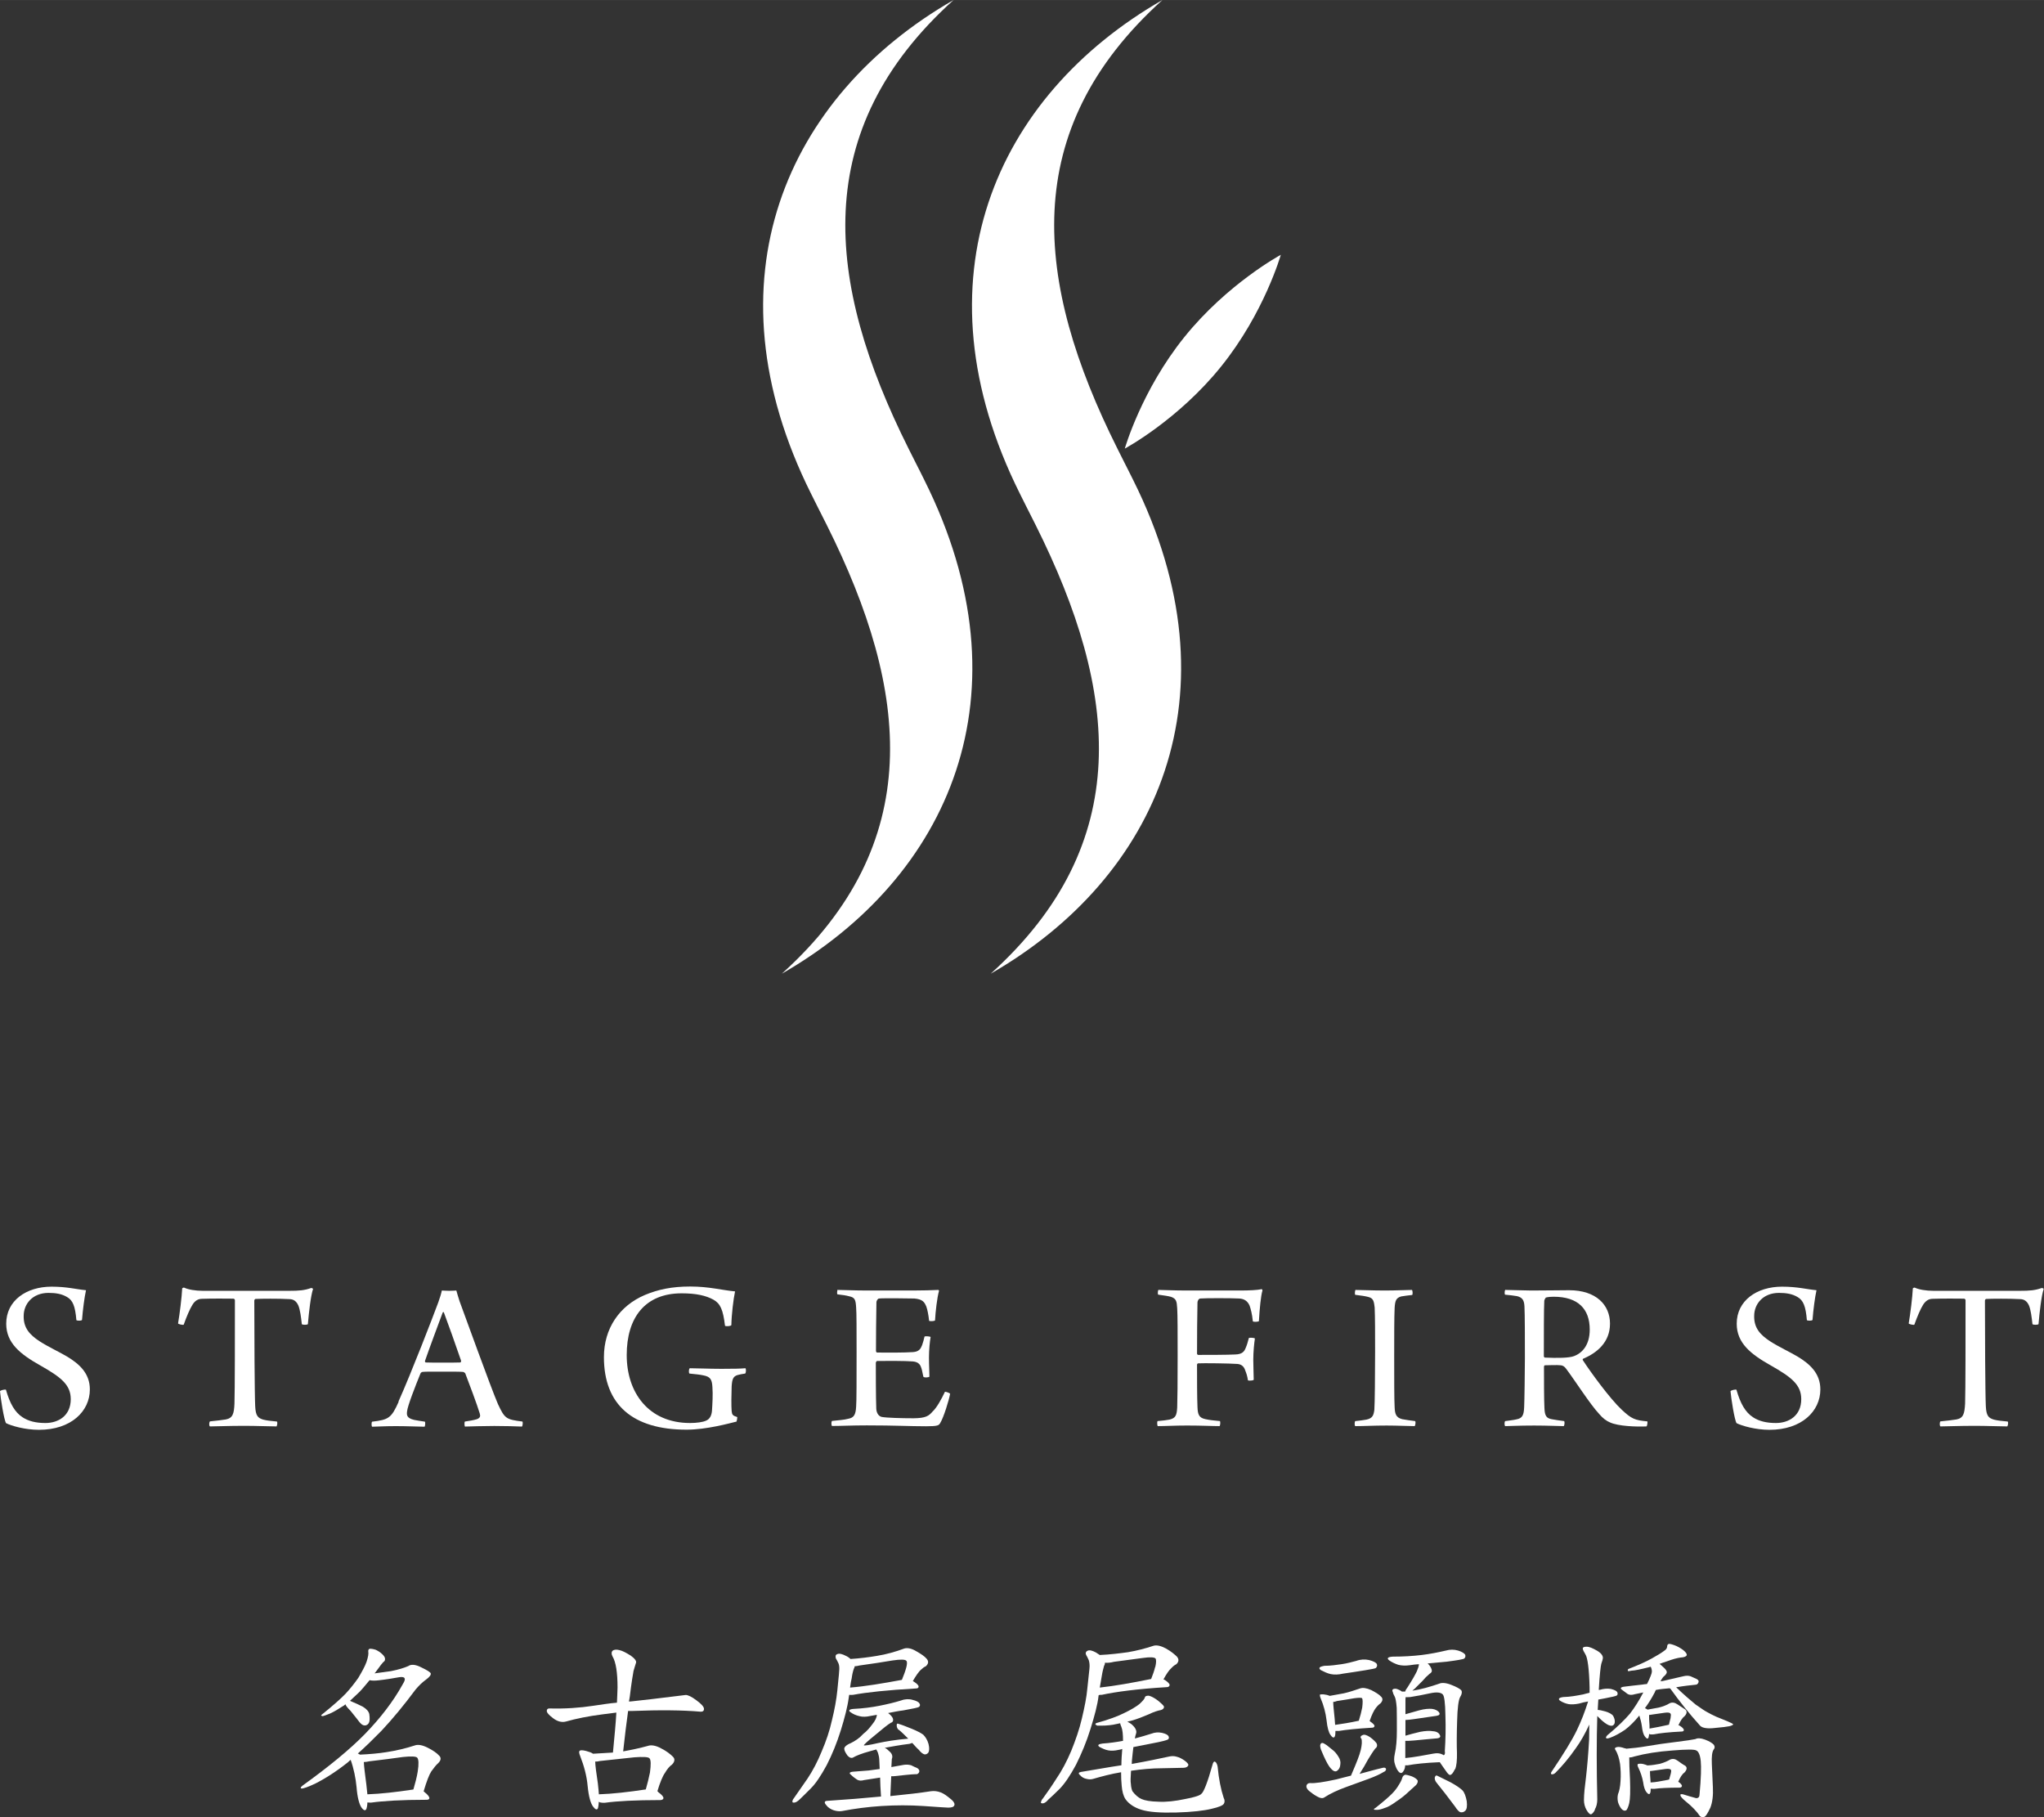
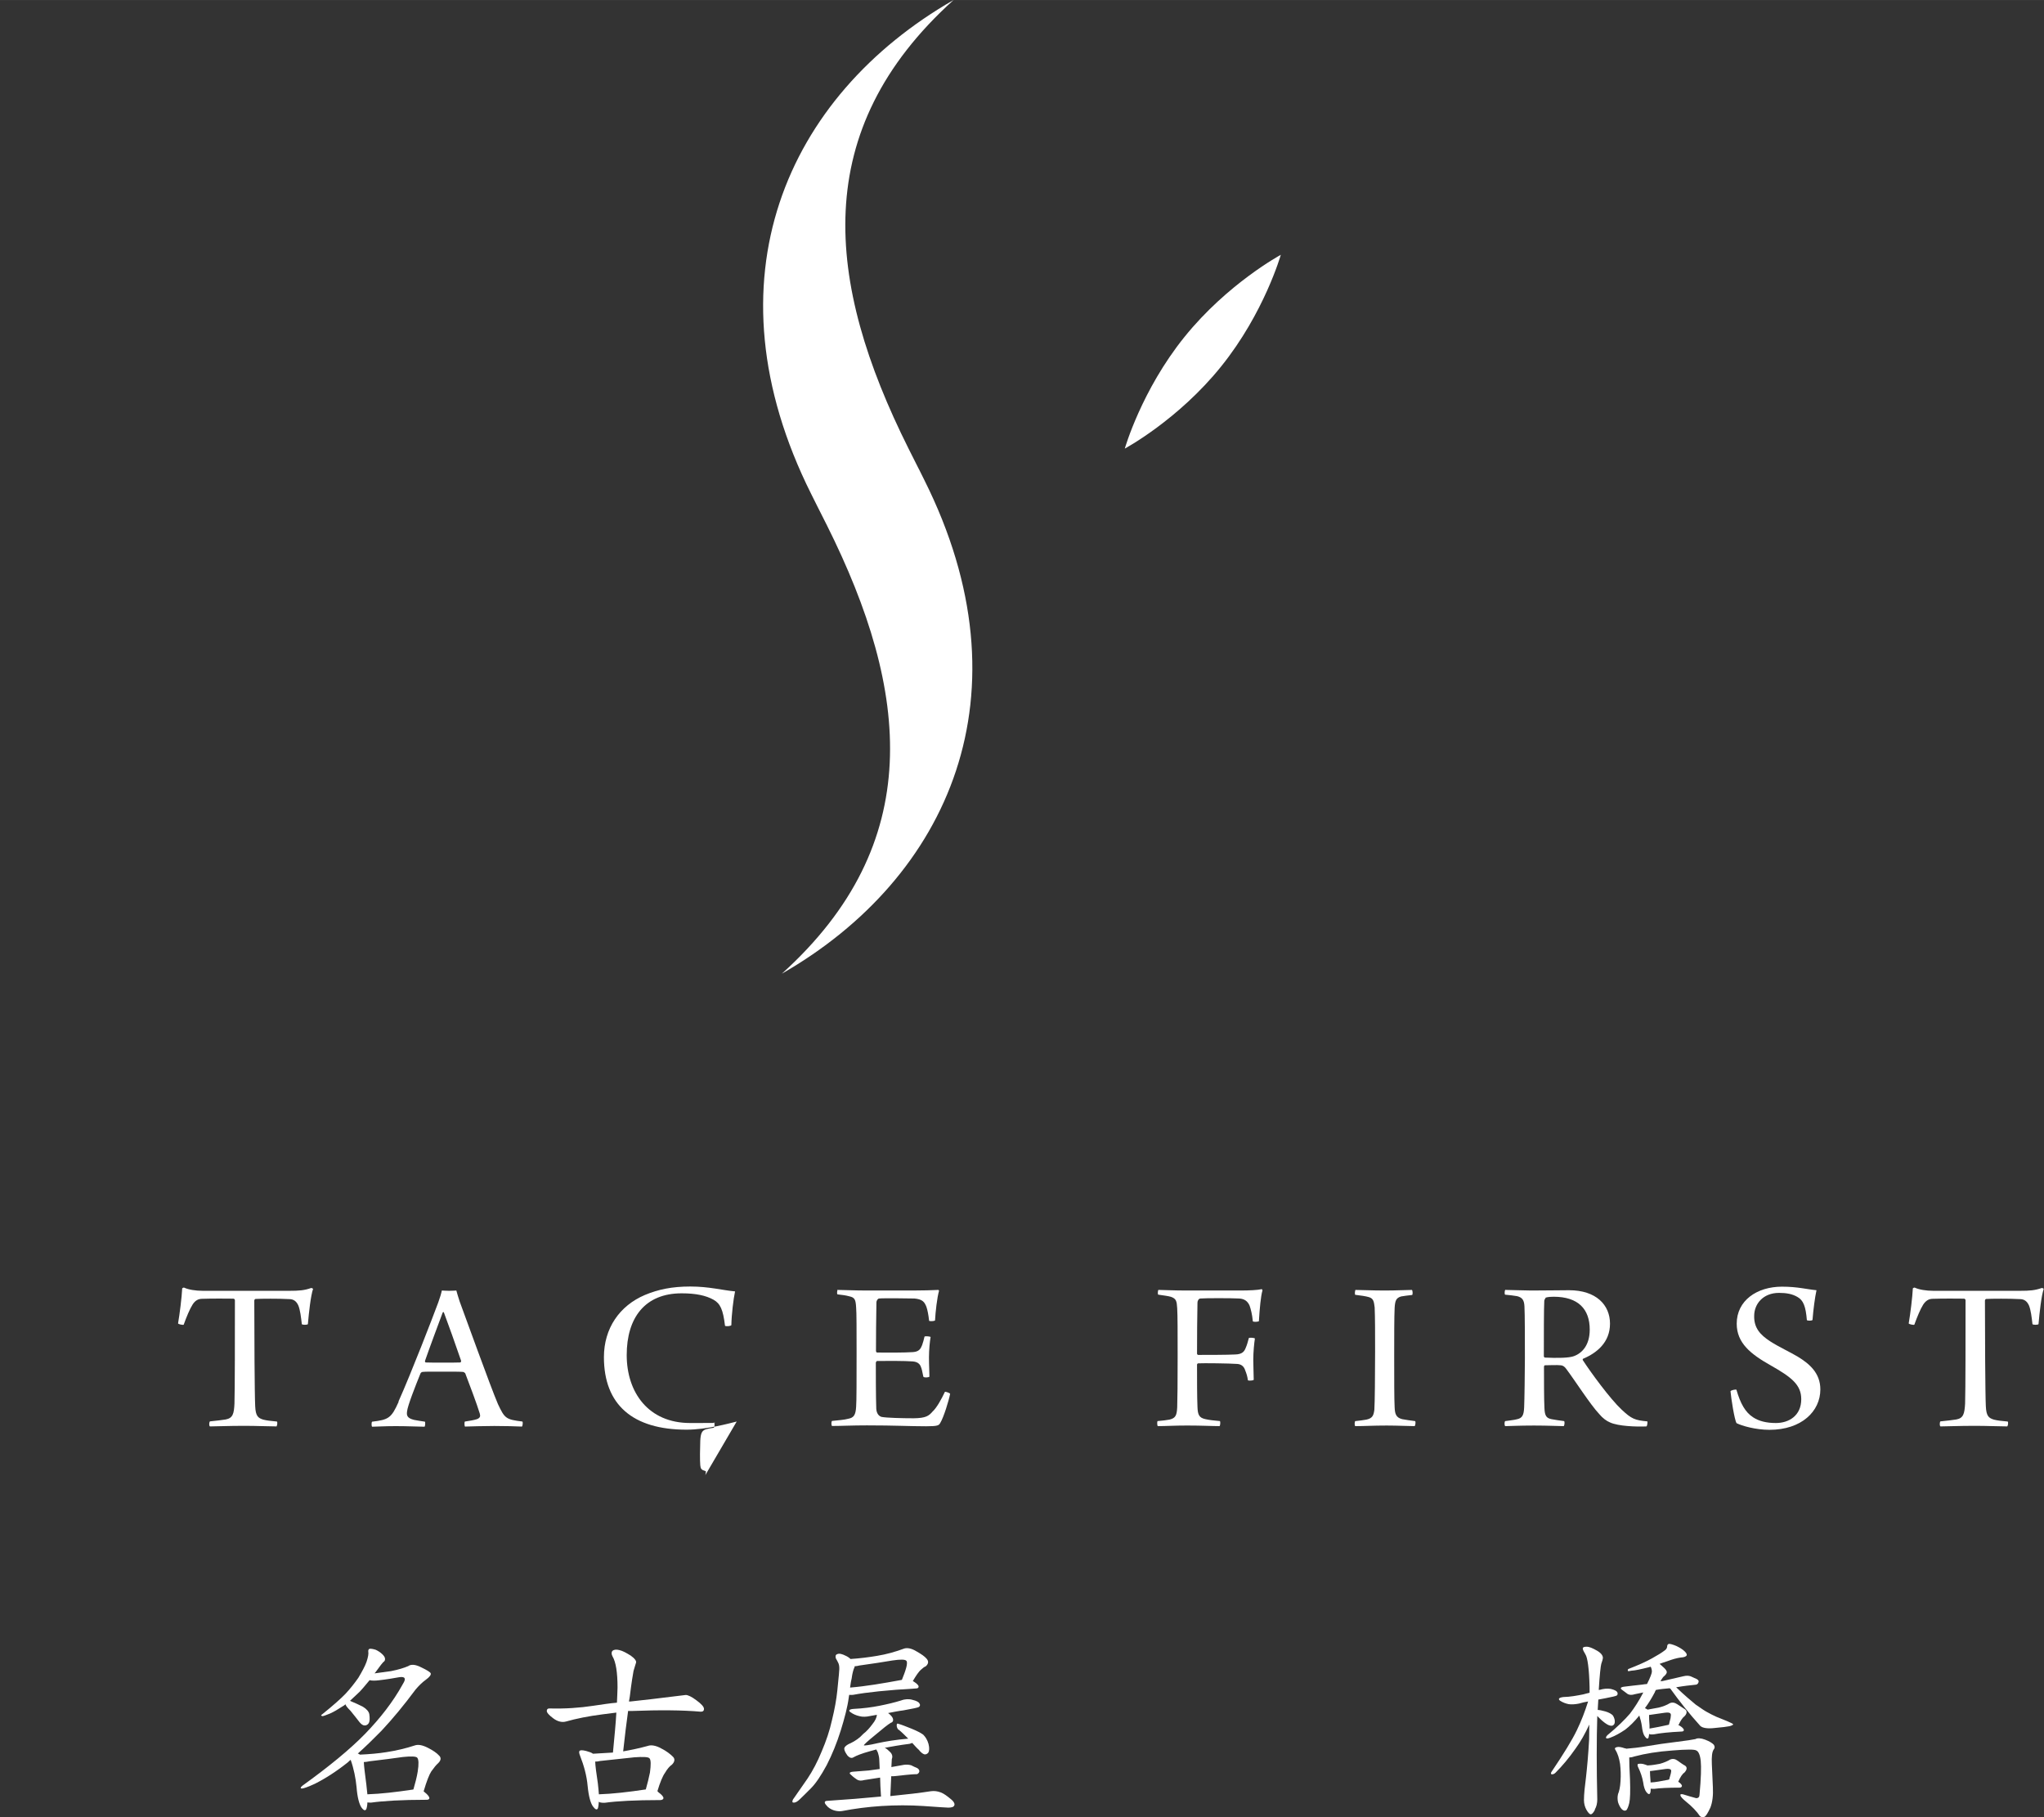
<svg xmlns="http://www.w3.org/2000/svg" id="_レイヤー_1" data-name="レイヤー_1" width="48.71mm" height="43.3mm" viewBox="0 0 138.09 122.75">
  <rect x="0" y="0" width="138.09" height="122.75" fill="#333333" stroke="none" />
  <defs>
    <style>
      .cls-1 {
        fill: #fff;
      }
    </style>
  </defs>
  <g>
    <path class="cls-1" d="M27.21,113.76c.12-.19.17-.32.12-.4-.03-.08-.17-.1-.36-.07-.39.07-.85.15-1.39.21-.25.03-.47.03-.61-.01-.22.26-.45.55-.67.78l-.65.61s.03.03.05.03c.28.11.56.25.81.37.25.15.41.33.44.51.04.26.03.48-.03.59-.06.11-.17.17-.28.17-.12,0-.23-.08-.34-.21-.21-.28-.43-.54-.62-.78-.19-.19-.32-.34-.34-.44-.06.04-.11.1-.15.11-.34.22-.65.41-.91.52-.25.1-.43.17-.5.17-.1-.03-.11-.07-.03-.11.76-.61,1.31-1.1,1.61-1.42s.59-.69.85-1.06c.23-.39.44-.76.55-1.07.11-.33.15-.56.12-.7-.01-.11.03-.18.1-.19.08-.01.23.01.41.07.15.07.32.18.43.29.11.1.19.22.19.3.01.08-.01.17-.08.21-.06.04-.26.29-.58.74-.01,0-.04.03-.04.05l1.1-.15c.51-.1.89-.22,1.17-.34.19-.14.5-.11.87.08.4.19.62.33.65.41.03.1-.08.25-.33.43-.25.18-.48.41-.7.67-.78,1.05-1.54,1.97-2.3,2.78-.54.55-1.07,1.07-1.6,1.54.04,0,.1.04.15.07.65-.03,1.25-.08,1.8-.17.65-.1,1.29-.25,1.9-.45.22-.08.51-.03.87.15.34.17.62.36.76.52.17.15.15.33-.04.52-.14.12-.3.32-.47.56-.14.21-.32.67-.52,1.35.01.01.04.04.07.06.22.17.32.32.32.4-.01.08-.08.11-.19.11-1.69,0-2.95.08-3.74.19-.1,0-.19,0-.26-.01,0,.19-.04.36-.07.44-.06.14-.18.11-.33-.1-.15-.22-.28-.69-.33-1.36-.06-.63-.19-1.27-.4-1.86-.06.06-.14.11-.19.17-.78.62-1.53,1.1-2.23,1.45-.45.21-.77.32-.87.32-.12,0-.11-.08.03-.19,1.79-1.29,3.22-2.46,4.24-3.51,1.02-1.05,1.89-2.17,2.53-3.33ZM24.58,119.03c.01.29.08.8.17,1.51.03.25.05.47.07.66.91-.03,1.94-.15,3.07-.32,0,0,.03-.01.04-.01.12-.41.23-.83.29-1.2.08-.51.07-.84-.04-.95-.08-.08-.4-.1-.96-.04-.56.08-1.32.18-2.26.29-.14.03-.26.05-.37.05Z" />
    <path class="cls-1" d="M42.43,115.6c-.1.74-.22,1.65-.33,2.7.56-.1,1.13-.22,1.67-.37.22-.08.54-.03.9.17.36.18.62.39.78.55.17.15.14.36-.06.55-.15.1-.32.3-.47.56-.14.19-.33.63-.51,1.24.03,0,.06.03.07.06.25.18.36.33.34.41-.01.07-.1.12-.21.12-1.69,0-2.95.07-3.73.18-.14.01-.28,0-.39-.04l-.04-.03c0,.19-.03.34-.05.43-.06.15-.18.11-.34-.11s-.29-.67-.36-1.38c-.06-.69-.25-1.38-.51-2.04-.07-.17-.08-.28-.04-.33.06-.06.19-.06.44,0,.22.06.39.12.47.19l1.35-.08c.1-1.05.19-1.97.23-2.7-.26.03-.59.08-.94.12-.95.12-1.78.29-2.45.48-.27.08-.58.01-.87-.21-.3-.22-.44-.39-.44-.5s.06-.17.17-.17c1.05.03,2.06-.04,2.97-.18.56-.08,1.1-.17,1.6-.21.01-.39.04-.73.04-1.02,0-1.02-.11-1.72-.34-2.11-.08-.15-.08-.29,0-.37.08-.08.25-.11.47-.05.22.05.47.19.76.37.27.19.4.37.36.48-.04.14-.11.34-.17.56-.04.21-.14.8-.25,1.72-.01.1-.04.22-.06.34h.1c.62-.06,1.89-.21,3.74-.44.14,0,.39.11.72.36.34.25.51.44.51.58s-.08.19-.22.19c-1.24-.11-2.79-.12-4.62-.05h-.29ZM40.21,118.99c.01.29.08.81.18,1.47.03.29.06.54.07.74.92-.03,1.98-.15,3.17-.33.11-.4.21-.78.28-1.14.07-.52.07-.85-.03-.96-.08-.1-.44-.11-1.02-.07-.58.06-1.35.15-2.33.25-.1.03-.22.04-.32.04Z" />
    <path class="cls-1" d="M57.37,114.5s-.03.11-.03.17c-.08.62-.28,1.38-.54,2.22-.26.83-.58,1.62-.95,2.34-.39.72-.74,1.24-1.07,1.57-.32.32-.58.58-.74.73-.14.14-.28.23-.39.23-.1.01-.14-.03-.11-.11.01-.08.06-.15.11-.21l.91-1.31c.34-.51.67-1.13.95-1.82.3-.7.54-1.4.7-2.13.18-.73.3-1.4.36-2,.05-.59.11-1.02.12-1.27.03-.23.01-.43-.04-.55-.06-.12-.12-.25-.18-.34-.04-.14-.03-.25.1-.29.12-.06.33-.01.56.11.12.05.25.14.33.22.63-.04,1.24-.12,1.78-.21.63-.1,1.27-.28,1.86-.5.22-.06.5,0,.81.19.32.18.56.34.7.51.14.17.12.33-.06.5-.11.04-.23.14-.36.26-.11.1-.3.36-.52.74.01,0,.04.03.07.04.22.14.33.26.32.34,0,.08-.07.12-.18.12-1.93.11-3.34.26-4.24.43-.1.01-.19.01-.27,0ZM60.7,116.84c-.08-.08-.12-.19-.12-.3s.04-.14.12-.1c.22.06.51.18.89.33.37.15.63.29.78.4.14.14.28.34.36.63.07.28.05.47-.01.58-.08.1-.18.14-.27.12-.11-.03-.25-.14-.37-.3-.17-.15-.32-.33-.45-.47-.04.01-.12.04-.18.06-.66.08-1.23.19-1.68.27.11.04.23.15.34.26.17.15.21.33.14.5l-.03.54.84-.15c.18-.03.36-.01.5.03.12.06.28.14.41.19.12.07.17.18.12.29-.06.1-.14.14-.23.12-.33.01-.84.07-1.5.14h-.15c-.01.34-.04.8-.06,1.34,1.12-.11,2.04-.22,2.75-.33.22-.03.44,0,.65.08.22.08.44.25.67.44.23.18.3.34.25.44-.04.11-.19.15-.41.15-.18,0-.76-.05-1.68-.11-.91-.06-1.87-.06-2.82,0-.94.06-1.84.18-2.67.34-.17.03-.37.01-.56-.05-.19-.06-.39-.18-.52-.36-.15-.17-.11-.28.1-.28,1.25-.08,2.46-.18,3.61-.29-.03-.5-.06-.94-.06-1.28l-1.09.17c-.19.06-.36.04-.48-.04-.12-.08-.27-.19-.4-.32-.15-.11-.1-.19.17-.21l1.03-.08c.22-.03.48-.07.74-.1-.01-.36-.03-.59-.03-.67-.01-.18-.06-.32-.08-.4s-.08-.17-.12-.25c-.17.04-.32.1-.43.12-.55.15-.92.3-1.11.41-.12.08-.26.04-.4-.11-.12-.17-.21-.32-.22-.44-.03-.12.12-.28.44-.41.29-.14.59-.34.84-.62.25-.19.45-.43.62-.66.18-.22.29-.44.3-.63-.15.03-.32.06-.45.08-.26.06-.52.07-.73.01-.22-.05-.43-.14-.59-.26-.18-.11-.11-.21.21-.23.63-.03,1.23-.11,1.73-.21.51-.1,1.02-.22,1.47-.36.26-.1.54-.11.77-.04.26.06.43.15.47.25.06.08.04.17-.04.23-.05.04-.43.12-1.05.23-.33.04-.67.11-1.03.18.19.14.3.28.33.39.03.12-.01.23-.15.27-.19.11-.55.4-1.06.83-.51.41-.77.66-.76.69.03.03.36-.01.95-.15.52-.11,1.21-.23,2.05-.3-.22-.22-.44-.44-.65-.61ZM61.21,112.7c.08-.28.08-.45.03-.51-.08-.11-.4-.11-.95-.03-.56.1-1.32.21-2.23.34-.11.03-.23.05-.32.05,0,.06-.03.12-.06.18-.06.17-.11.39-.14.63-.03.12-.08.36-.11.63,1.02-.08,2.2-.28,3.5-.52.11-.28.22-.55.28-.78Z" />
-     <path class="cls-1" d="M74.22,114.53c-.07.63-.28,1.39-.55,2.26-.26.85-.61,1.68-.98,2.42-.39.73-.77,1.28-1.09,1.61-.33.33-.61.59-.78.74-.12.15-.26.25-.37.25-.11.01-.15-.03-.12-.11s.07-.17.12-.21c.26-.36.58-.81.92-1.35.36-.52.7-1.16,1-1.87.29-.72.55-1.45.72-2.19.18-.76.32-1.44.37-2.04l.14-1.31c.03-.25,0-.44-.04-.58-.06-.14-.12-.26-.18-.36-.06-.12-.03-.23.1-.29s.32-.01.56.12l.26.17c.69-.03,1.33-.11,1.91-.19.59-.1,1.17-.25,1.71-.43.22-.07.51,0,.85.18.34.19.59.4.74.55.15.17.14.36-.05.52-.11.05-.23.15-.36.29-.12.11-.3.36-.5.73.03,0,.07.03.1.04.21.14.32.26.32.34-.01.08-.08.14-.18.14-2,.12-3.48.32-4.4.52-.08,0-.17,0-.22.03ZM75.84,118.13c-.08.03-.19.06-.28.07-.25.06-.5.07-.7.03-.21-.04-.41-.14-.58-.23-.15-.11-.1-.19.21-.23.48-.03.94-.1,1.38-.18,0-.43-.03-.74-.11-.94-.04-.1-.08-.19-.08-.25l-.48.1c-.36.06-.73.07-1.07.06-.14-.06-.17-.11-.07-.17.85-.23,1.5-.48,1.91-.69.44-.21.77-.41,1-.59.21-.19.34-.34.37-.43.01-.1.11-.15.27-.14.15.03.37.14.62.33.25.21.4.34.41.43,0,.08-.07.17-.21.21-.19.03-.48.12-.83.29-.36.15-.76.32-1.21.44-.08.01-.17.04-.23.06.07.03.17.08.25.14.29.23.41.47.34.66-.03.1-.07.22-.08.33.37-.1.76-.21,1.1-.32.25-.1.5-.11.74-.06.25.06.39.14.43.22.05.08.04.18-.04.23-.06.04-.41.14-1.06.26-.39.07-.81.17-1.27.25-.03.26-.07.58-.1.92,0,.06-.01.14-.01.22,1.02-.18,1.87-.36,2.52-.5.17-.04.36-.04.51.01.18.04.37.14.55.27.19.14.28.26.23.33-.03.08-.15.15-.32.15l-1.43.03c-.7,0-1.42.07-2.11.17-.03.43-.04.74-.01.88.01.22.06.41.11.51.19.25.4.43.61.52.22.1.61.17,1.14.18.54.03,1.14-.04,1.8-.18.66-.12,1.03-.25,1.11-.36.15-.11.41-.76.74-1.94.04-.18.11-.26.18-.22.08.04.14.17.17.33.08.84.22,1.54.41,2.11.08.15.08.29.01.4-.06.11-.34.23-.83.34-.48.12-1.29.22-2.38.25-1.07.03-1.87-.03-2.37-.19-.48-.15-.85-.4-1.07-.72-.14-.22-.22-.52-.25-.9-.03-.27-.04-.59-.04-.91-.67.11-1.31.28-1.89.45-.14.04-.27.04-.44,0-.17-.03-.33-.12-.44-.25-.14-.12-.11-.19.06-.22.94-.15,1.84-.32,2.73-.45,0-.37.03-.76.06-1.13ZM78.05,112.6c.07-.3.07-.51.01-.58-.08-.08-.37-.1-.85-.03l-1.95.26c-.23.06-.45.08-.61.06,0,.06-.01.14-.06.21-.05.18-.11.4-.15.66-.03.17-.08.44-.14.81,1.02-.11,2.19-.32,3.47-.58.11-.28.21-.55.27-.81Z" />
-     <path class="cls-1" d="M91.95,117.43c-.06-.1-.03-.18.11-.23.11-.06.29,0,.5.14.19.14.34.28.43.4.08.14.05.28-.08.37-.17.22-.33.48-.5.76-.15.29-.33.59-.56.95.48-.12,1-.28,1.57-.41.11-.03.19,0,.22.07.01.08-.04.17-.18.22-.19.12-.52.28-.98.45l-1.54.56c-.58.21-1.07.44-1.47.7-.11.08-.28.06-.48-.06-.21-.11-.39-.25-.54-.37-.14-.11-.21-.25-.19-.36.03-.11.11-.18.25-.18.3.03.91-.06,1.78-.25.29-.07.63-.17.98-.25l.08-.19c.29-.67.5-1.2.58-1.54.08-.34.1-.62.04-.78ZM90.64,112.41c.34-.05.69-.14.98-.22.3-.11.59-.12.87-.06.28.07.47.17.52.26s.03.19-.06.28c-.04.03-.29.08-.72.15-.43.07-.94.15-1.5.23-.3.07-.58.08-.83.03-.23-.05-.47-.17-.67-.27-.18-.14-.1-.23.25-.29.41,0,.81-.06,1.16-.11ZM89.18,114.46s.17-.04.37.01c.11.01.22.06.29.08l.94-.17c.37-.08.74-.21,1.1-.33.19-.07.44-.03.76.11.29.15.54.3.66.44.14.12.12.29-.03.45-.1.07-.22.18-.33.33-.11.14-.26.43-.41.87.01,0,.04.03.05.04.18.12.28.23.28.29,0,.07-.07.12-.15.12-1.02.06-1.78.14-2.26.22h-.23c0,.17-.01.29-.04.36-.05.14-.17.1-.3-.1-.11-.15-.21-.48-.26-.98-.06-.5-.19-1-.4-1.49-.05-.12-.07-.23-.03-.28ZM89.19,117.9c.01-.11.07-.17.14-.17s.18.07.3.15l.36.29c.17.12.32.3.44.5.11.17.15.34.12.52-.01.17-.08.32-.19.4-.08.08-.19.08-.29.01s-.21-.19-.3-.33c-.12-.18-.29-.52-.48-.98-.08-.17-.1-.29-.1-.4ZM90.07,114.95c0,.21.04.59.1,1.16,0,.14.03.27.03.4.45-.06,1-.15,1.6-.28.1-.32.18-.62.23-.89.04-.33.04-.55-.01-.63-.04-.04-.23-.04-.52,0-.3.05-.7.12-1.18.19-.08.03-.18.06-.23.06ZM94.91,119.88c.07-.01.25.03.48.11.23.1.37.21.39.3.01.1-.03.19-.12.29l-.52.47c-.23.22-.52.45-.83.65-.3.22-.56.37-.78.43-.21.08-.37.12-.5.12-.25.01-.28-.04-.08-.15.55-.44.92-.76,1.11-.96.19-.19.34-.4.45-.59.11-.17.19-.33.22-.45.03-.11.1-.19.18-.21ZM98.29,119.5c-.11.25-.22.37-.3.39-.07.03-.18-.07-.33-.3-.14-.19-.27-.39-.39-.56-.96.04-1.69.12-2.16.21h-.18c0,.15-.04.3-.14.43-.08.12-.19.12-.3,0-.11-.12-.19-.3-.25-.5-.07-.19-.07-.44-.01-.7.1-.43.14-.96.14-1.57s0-1.13-.01-1.54c-.03-.4-.08-.67-.14-.77-.06-.11-.11-.21-.12-.29-.06-.1-.04-.18.03-.21.08-.03.18-.03.26,0s.21.08.32.17h.22c.03-.1.08-.19.17-.3.3-.47.51-.84.62-1.07.08-.19.14-.36.14-.48-.21.01-.41.04-.62.07-.28.04-.55.03-.78-.03-.21-.07-.43-.17-.61-.3-.18-.14-.1-.23.25-.25.7,0,1.36-.04,1.94-.11s1.13-.18,1.64-.3c.28-.08.56-.08.83,0,.26.08.43.19.48.29.03.1,0,.19-.07.25-.07.05-.48.12-1.18.21l-1.29.12c.14.12.23.28.27.41.04.12-.01.22-.14.29-.17.14-.33.3-.47.47-.17.17-.36.36-.55.55-.04.03-.11.08-.14.12.55-.08,1.16-.25,1.8-.47.17-.08.45-.07.81.07.37.14.61.28.69.37.07.11.04.28-.07.45-.11.18-.19.73-.21,1.65-.03.91-.03,1.64-.01,2.13.01.5-.03.87-.12,1.11ZM97.48,114.46c-.14-.15-.43-.18-.88-.08-.47.1-.92.19-1.32.25-.11.01-.23.01-.32.01,0,.05-.01.12-.01.19v.96l.92-.26c.37-.1.67-.12.88-.1.22.03.4.12.48.25.07.11.01.19-.19.22l-1.51.22c-.23.03-.44.06-.58.06v1.06c.29-.08.63-.18.99-.26.36-.07.67-.08.88-.04.22.01.39.11.45.25.08.12.01.21-.19.23-.54.04-1.05.1-1.51.14-.29.03-.51.03-.63.03v1.16c.56-.05,1.2-.17,1.9-.3.25-.05.48-.03.7.11.07-.03.1-.14.07-.28.05-.76.07-1.56.04-2.41-.01-.84-.08-1.32-.17-1.4ZM96.94,120.05c.03-.11.08-.15.17-.1l.89.44c.39.21.65.4.8.54.14.15.23.41.29.73.04.33.01.55-.1.65-.1.1-.21.12-.32.1-.11-.03-.23-.17-.36-.37-.47-.63-.89-1.18-1.27-1.64-.08-.1-.12-.22-.11-.34Z" />
    <path class="cls-1" d="M107.76,122.23c-.11.22-.21.32-.29.32s-.18-.11-.29-.3c-.11-.19-.17-.43-.17-.66,0-.41.06-.94.14-1.56.07-.62.15-1.47.21-2.55,0-.33.01-.66.01-.99-.28.61-.59,1.16-.92,1.61-.45.65-.92,1.2-1.36,1.64-.07.07-.15.11-.23.11s-.1-.04-.06-.14c.83-1.23,1.42-2.19,1.73-2.84.3-.62.55-1.27.76-1.94-.21.03-.41.08-.61.14-.25.05-.5.07-.7.04-.21-.04-.41-.12-.58-.23-.15-.11-.1-.21.21-.25.48-.01.94-.1,1.35-.18.12-.03.29-.08.43-.11v-.37c-.03-1.27-.14-2.01-.28-2.22-.11-.18-.18-.32-.18-.4s.08-.12.26-.12.41.1.69.26.41.33.41.5c0,.05-.04.21-.11.4-.04.14-.11.74-.17,1.76.03,0,.05-.01.08-.01.23-.07.5-.1.73-.06.25.06.4.14.44.22.04.08.04.18-.04.23-.04.03-.33.1-.81.19l-.43.08c0,.17-.03.36-.03.52,0,.04-.01.11-.01.18.11,0,.29.04.51.1.25.07.43.18.52.28.1.17.14.33.12.47-.01.12-.1.22-.22.22-.14,0-.27-.07-.44-.19-.19-.14-.36-.3-.52-.47-.05,1.61-.05,3.51,0,5.63,0,.25-.05.5-.17.69ZM112.82,114.03s-.04.01-.06.01c-.29.03-.59.05-.89.11-.03.06-.07.12-.08.17-.21.4-.44.77-.66,1.06.07.03.14.07.18.1l.76-.14c.28-.07.54-.17.73-.29.17-.08.34-.05.52.07l.52.34c.15.11.14.29-.04.47-.12.08-.27.3-.41.61.03,0,.08.01.11.04.18.11.26.22.26.28s-.06.1-.14.1c-.85.04-1.49.11-1.89.19-.1.01-.18.01-.26,0l-.06-.03c0,.11-.03.19-.04.25-.04.11-.14.08-.26-.1-.08-.11-.15-.33-.19-.69-.03-.23-.1-.48-.17-.7-.32.4-.65.72-.95.95-.34.23-.69.43-1.02.55-.1.04-.19.06-.25.04-.06-.03-.04-.1.06-.21.67-.55,1.18-1.05,1.53-1.46.3-.39.61-.87.9-1.43l-.58.12c-.18.06-.34.06-.47-.01-.1-.07-.25-.18-.39-.29-.14-.1-.1-.18.15-.21.37-.04.78-.1,1.21-.14.1-.01.22-.04.33-.04.22-.43.33-.73.33-.84s-.03-.23-.08-.33c-.05.01-.12.04-.18.05-.48.12-.88.21-1.13.22-.1.03-.18.03-.21.03-.04-.01-.04-.07,0-.14.67-.26,1.21-.5,1.6-.72.4-.22.67-.39.84-.52.11-.07.19-.17.19-.28,0-.1.05-.17.12-.18.08-.01.26.04.5.14.23.11.43.23.56.36.12.11.17.22.14.27-.03.08-.17.14-.4.15-.23.03-.54.11-.91.25-.17.06-.36.11-.52.18.07.06.17.14.25.22.14.12.22.23.23.3.03.07-.03.18-.15.29-.07.04-.17.18-.27.36.03,0,.08-.01.14-.01l1.43-.33c.17-.04.33-.04.47.01l.4.18c.12.06.17.14.12.25-.04.1-.12.14-.21.14-.32.03-.76.08-1.29.17.56.54,1.02.92,1.32,1.17.36.25.62.43.76.5.19.11.41.22.63.32l.74.3c.26.11.4.18.4.22,0,.03-.1.08-.25.12-.15.03-.5.08-.99.12-.5.06-.83,0-.98-.14-.76-.84-1.43-1.69-2.01-2.5-.03-.01-.06-.04-.06-.06ZM109.86,122.28c-.08.05-.19.03-.3-.08-.1-.11-.19-.28-.25-.47-.04-.19-.04-.37,0-.54.08-.19.15-.48.17-.88.03-.41.01-.81-.03-1.16-.06-.37-.15-.69-.32-.96-.06-.08-.03-.15.11-.18.11-.03.3,0,.52.08.03,0,.07,0,.1.03.4-.03.87-.08,1.39-.17.65-.11,1.32-.21,2-.29.66-.08,1.11-.15,1.29-.19.14-.08.37-.07.66.04.29.11.48.23.58.34.08.11.08.23-.01.33-.11.17-.14.48-.12.98l.07,1.56c.03.55-.03,1.02-.17,1.38-.17.36-.3.58-.4.62-.08.05-.19.04-.3-.04-.23-.34-.55-.67-.95-.99-.22-.18-.36-.33-.37-.41-.03-.08.03-.11.17-.08.26.08.58.18.89.26.17,0,.23-.1.23-.27.1-1.07.12-1.83.08-2.23-.04-.41-.15-.66-.3-.72-.1-.08-.65-.08-1.62,0-.98.07-1.84.21-2.55.4-.11.04-.23.07-.36.07,0,.3.01.8.05,1.47.03.8.01,1.36-.05,1.61-.06.26-.14.43-.21.5ZM110.66,119.15s.15-.04.34,0c.12.03.23.07.3.1.32-.01.62-.07.84-.11.26-.07.52-.18.7-.29.17-.07.34-.04.5.08.17.12.34.25.51.34.15.11.12.28-.06.47-.12.07-.27.29-.41.61.17.11.25.22.25.28,0,.07-.07.12-.15.12-.77,0-1.35.03-1.71.08-.1,0-.18,0-.25-.01,0,.14-.01.25-.04.3-.04.11-.14.08-.26-.08-.08-.1-.17-.33-.21-.65-.06-.34-.17-.67-.33-1-.06-.11-.06-.19-.03-.23ZM111.41,115.83c0,.15,0,.4.03.72v.21c.37-.06.81-.15,1.31-.26.03-.15.08-.3.11-.44.03-.18.03-.28,0-.3-.03-.08-.17-.1-.39-.07l-.84.12c-.07.01-.17.03-.22.03ZM111.47,119.62c0,.14.01.39.04.72v.06c.34-.01.74-.1,1.18-.18.03,0,.07-.03.08-.03.03-.1.05-.21.08-.29.05-.18.07-.32.04-.34-.03-.07-.15-.1-.37-.07l-.8.11c-.11.01-.19.03-.26.03Z" />
  </g>
  <g>
    <g>
-       <path class="cls-1" d="M1.52,95.73c.41.27.92.39,1.55.39.87,0,1.71-.49,1.71-1.61,0-.98-.67-1.49-2.06-2.28-1.35-.76-2.3-1.51-2.3-2.82,0-1.56,1.36-2.5,3.06-2.5,1.05,0,1.68.18,2.33.24-.11.51-.21,1.27-.27,2.01-.05.06-.33.06-.38.01-.08-.94-.24-1.34-.63-1.56-.35-.21-.76-.28-1.25-.28-1.09,0-1.68.76-1.68,1.55-.02.82.41,1.28,1.06,1.71.62.4,1.35.73,1.87,1.04.81.49,1.54,1.12,1.54,2.22,0,1.48-1.27,2.73-3.44,2.73-.93,0-1.87-.27-2.22-.45-.14-.21-.37-1.68-.41-2.16.05-.07.33-.13.4-.1.27.94.6,1.52,1.12,1.86Z" />
      <path class="cls-1" d="M18.7,96.35c-.48,0-1.38-.04-2.19-.04-1.09,0-1.9.04-2.33.04-.07-.06-.05-.28,0-.34.47-.05.85-.09,1.07-.13.48-.09.56-.39.59-1.07.03-.92.03-4.56.03-6.99,0-.04-.05-.1-.1-.1-.28-.01-1.63-.01-2.11.01-.27,0-.48.12-.65.39-.19.3-.41.83-.6,1.36-.05.03-.37-.03-.38-.09.11-.63.25-1.76.28-2.37,0-.01.11-.07.14-.04.28.13.76.21,1.25.21h5.85c.67,0,1.02-.03,1.47-.19.05,0,.11.03.13.06-.16.48-.28,1.58-.35,2.38-.03.06-.38.06-.41,0-.05-.45-.11-.97-.24-1.27-.13-.28-.32-.42-.62-.42-.67-.04-1.92-.03-2.27-.01-.05.01-.08.07-.08.12,0,2.16.02,6.35.06,7.12.03.67.19.8.54.91.24.06.48.09.93.13.05.06.02.31-.05.34Z" />
      <path class="cls-1" d="M26.92,94.67c.87-1.94,2.34-5.75,2.69-6.7.11-.3.2-.6.24-.8.06,0,.24.02.49.02.28,0,.43-.02.49-.02.05.19.13.45.22.73.33.88,2.08,5.75,2.59,6.94.46.98.54,1.04,1.65,1.18.05.04.02.3-.03.34-.41-.02-1.24-.04-1.87-.04-.7,0-1.62.03-1.98.04-.03-.04-.05-.3,0-.34.32-.05.6-.09.81-.16.24-.09.24-.22.19-.39-.19-.63-.71-2-.98-2.71-.02-.03-.11-.09-.13-.09-.2-.02-.67-.02-1.44-.02-.98,0-1.14,0-1.32.02-.05,0-.13.07-.14.12-.32.79-.87,2.18-.9,2.55-.03.25-.02.45.48.57.19.04.41.07.73.12.03.04.02.3-.03.34-.33,0-1.13-.04-1.94-.04s-1.3.04-1.6.04c-.05-.04-.05-.3,0-.34,1.11-.13,1.3-.24,1.79-1.34ZM29.91,88.65c-.27.72-.95,2.55-1.2,3.28,0,.06.02.09.05.1.16.01.6.01,1.28.01.38,0,.92,0,1.06-.01.02,0,.06-.06.05-.12-.33-.97-.92-2.62-1.17-3.28-.02,0-.06-.01-.06.02Z" />
-       <path class="cls-1" d="M49.77,96.02c-.49.12-2.03.55-3.39.55-3.63,0-5.58-1.68-5.58-4.9,0-1.94,1.05-3.47,2.77-4.2.89-.37,1.81-.57,3.07-.57s2.15.25,3.02.33c-.11.49-.24,1.59-.25,2.28-.05.07-.37.1-.43.04-.13-1.1-.32-1.5-.78-1.76-.51-.28-1.17-.43-2.15-.43-2.47,0-3.71,1.64-3.71,4.17s1.47,4.59,4.28,4.59c.45,0,.87-.06,1.08-.16.25-.1.37-.34.4-.66.03-.46.07-1.1.03-1.61-.03-.52-.14-.7-.62-.79-.27-.06-.49-.07-.93-.12-.06-.04-.05-.31.02-.36.52,0,1.29.04,2.14.04s1.27-.01,1.62-.04c.05.04.05.31-.02.36-.21.03-.37.06-.51.1-.3.09-.37.28-.4.77-.02.48-.03,1.36,0,1.67.03.24.06.3.38.4,0,.05-.02.24-.05.28Z" />
+       <path class="cls-1" d="M49.77,96.02c-.49.12-2.03.55-3.39.55-3.63,0-5.58-1.68-5.58-4.9,0-1.94,1.05-3.47,2.77-4.2.89-.37,1.81-.57,3.07-.57s2.15.25,3.02.33c-.11.49-.24,1.59-.25,2.28-.05.07-.37.1-.43.04-.13-1.1-.32-1.5-.78-1.76-.51-.28-1.17-.43-2.15-.43-2.47,0-3.71,1.64-3.71,4.17s1.47,4.59,4.28,4.59s1.27-.01,1.62-.04c.05.04.05.31-.02.36-.21.03-.37.06-.51.1-.3.09-.37.28-.4.77-.02.48-.03,1.36,0,1.67.03.24.06.3.38.4,0,.05-.02.24-.05.28Z" />
      <path class="cls-1" d="M56.62,87.13c.38,0,1.09.04,1.97.04h3.07c.6,0,1.41-.02,1.73-.04.02,0,.05.04.05.06-.13.45-.24,1.42-.27,2-.06.06-.35.06-.4.03-.05-.45-.11-.73-.18-.94-.13-.34-.27-.52-.81-.57-.35-.01-2.17-.03-2.39,0-.11.01-.18.18-.18.25-.02.74-.03,2.77-.03,3.28,0,.06.03.12.08.12.52.01,1.92.01,2.42-.03.41-.03.52-.22.62-.48.06-.16.11-.36.16-.57.08-.04.37-.01.41.03-.05.28-.11.86-.11,1.37,0,.57.03.98.03,1.31-.06.06-.37.08-.41,0-.07-.28-.07-.39-.13-.57-.06-.19-.16-.43-.59-.46-.45-.04-1.89-.04-2.41-.03-.03,0-.08.09-.08.12,0,.57,0,2.32.03,3.11.02.33.19.51.37.55.32.06,1.33.09,2.16.09.82-.01,1.02-.16,1.27-.45.27-.24.6-.83.84-1.34.05-.01.3.07.35.13-.08.45-.44,1.61-.67,1.98-.09.16-.16.22-.95.22-1.14,0-2.09-.06-4.01-.06-1.03,0-1.7.04-2.35.04-.05-.04-.06-.28,0-.34.45-.05.82-.07,1.11-.15.36-.07.49-.25.52-.82.03-.31.03-1.98.03-3.67,0-1.39,0-2.74-.03-3.01-.03-.55-.09-.69-.47-.77-.21-.06-.44-.09-.79-.13-.05-.04-.03-.28.03-.33Z" />
      <path class="cls-1" d="M78.28,87.13c.3,0,1.01.04,1.89.04h3.59c.68,0,1.19-.03,1.47-.09.05,0,.06.06.06.09-.11.36-.19,1.22-.24,2.07-.03.04-.35.07-.41.01-.05-.51-.14-.83-.22-1.06-.13-.3-.35-.46-.7-.48-.54-.03-2.31-.03-2.63,0-.11.01-.19.16-.19.27-.02.75-.03,2.44-.03,3.46,0,.04.05.08.08.08.55,0,2.01,0,2.5-.03.48-.01.62-.21.71-.45.08-.18.15-.42.21-.66.06-.04.35-.02.41.03-.05.31-.11.91-.11,1.45,0,.51.03.97.03,1.34-.05.06-.32.07-.39.04-.05-.33-.11-.48-.18-.66-.09-.3-.28-.43-.54-.45-.55-.04-2.31-.06-2.64-.04-.05,0-.08.06-.08.09,0,.91,0,2.21.03,2.86.02.51.1.73.54.82.27.06.54.09.98.13.03.04.03.28-.03.34-.5,0-1.19-.04-2.19-.04-.89,0-1.42.04-1.98.04-.05-.04-.05-.3-.02-.34.35-.03.6-.06.81-.1.41-.1.49-.28.52-.82.02-.52.03-1.73.03-3.44,0-1.62,0-2.8-.03-3.26-.03-.48-.06-.64-.41-.77-.2-.06-.46-.09-.87-.15-.05-.03-.03-.3.02-.33Z" />
      <path class="cls-1" d="M91.55,87.13c.35,0,1.19.04,2,.04s1.47-.04,1.84-.04c.05.06.06.28.02.34-.3.03-.57.07-.75.1-.35.1-.41.3-.44.77-.03.6-.03,1.95-.03,3.25,0,1.52,0,2.95.03,3.47.02.43.08.69.51.8.22.04.54.09.87.13.06.04.02.3-.03.34-.4,0-1.13-.04-1.89-.04-.92,0-1.49.04-2.12.04-.06-.04-.05-.3,0-.34.28-.03.55-.06.75-.1.43-.09.49-.3.54-.67.03-.43.05-2.31.05-3.96,0-1.22,0-2.25-.03-2.95-.05-.36-.06-.61-.41-.7-.21-.06-.49-.1-.9-.15-.05-.04-.02-.3.02-.34Z" />
      <path class="cls-1" d="M101.71,87.13c.36,0,1.27.04,1.74.04,1.08,0,1.87-.02,2.55-.02,1.84,0,2.77,1,2.77,2.26s-.89,1.98-1.82,2.37c-.03.01-.03.08-.02.09.54.83,1.84,2.61,2.62,3.34.68.64.9.72,1.74.8.03.03,0,.31-.06.34-.67.03-1.9-.01-2.46-.27-.24-.1-.49-.28-.74-.58-.6-.64-1.62-2.24-2.22-3.04-.11-.16-.25-.24-.38-.24-.22-.03-.84,0-1.06,0-.03,0-.06.06-.06.09,0,.82,0,2.24.03,2.79.02.55.14.69.48.76.24.04.5.09.85.13.05.04.03.3-.03.34-.28,0-1.08-.04-2-.04-1.06,0-1.68.04-1.95.04-.06-.04-.06-.3,0-.34.33-.05.59-.07.77-.12.38-.07.49-.27.51-.82.02-.39.05-2.47.05-3.29,0-1.28,0-2.99-.03-3.52-.02-.4-.13-.6-.5-.69-.22-.04-.51-.07-.81-.1-.05-.06-.03-.31.03-.34ZM104.43,87.65s-.1.15-.1.21c-.03.46-.03,2.47-.03,3.75,0,.04.05.09.06.09.84.04,1.65.03,1.98-.1.51-.19,1.06-.7,1.06-1.79,0-1.39-.78-2.22-2.44-2.22-.14,0-.38.01-.54.06Z" />
      <path class="cls-1" d="M118.43,95.73c.41.27.92.39,1.55.39.87,0,1.71-.49,1.71-1.61,0-.98-.67-1.49-2.06-2.28-1.35-.76-2.3-1.51-2.3-2.82,0-1.56,1.36-2.5,3.06-2.5,1.05,0,1.68.18,2.33.24-.11.51-.21,1.27-.27,2.01-.05.06-.33.06-.38.01-.08-.94-.24-1.34-.63-1.56-.35-.21-.76-.28-1.25-.28-1.09,0-1.68.76-1.68,1.55-.02.82.41,1.28,1.06,1.71.62.4,1.35.73,1.87,1.04.81.49,1.54,1.12,1.54,2.22,0,1.48-1.27,2.73-3.44,2.73-.93,0-1.87-.27-2.22-.45-.14-.21-.37-1.68-.41-2.16.05-.07.33-.13.4-.1.27.94.6,1.52,1.12,1.86Z" />
      <path class="cls-1" d="M135.61,96.35c-.47,0-1.38-.04-2.19-.04-1.09,0-1.9.04-2.33.04-.06-.06-.05-.28,0-.34.48-.05.85-.09,1.08-.13.48-.09.55-.39.59-1.07.03-.92.03-4.56.03-6.99,0-.04-.05-.1-.1-.1-.28-.01-1.63-.01-2.11.01-.27,0-.47.12-.65.39-.19.3-.41.83-.6,1.36-.05.03-.37-.03-.38-.09.11-.63.25-1.76.28-2.37,0-.01.11-.07.14-.04.28.13.76.21,1.25.21h5.85c.67,0,1.01-.03,1.47-.19.05,0,.11.03.13.06-.16.48-.28,1.58-.35,2.38-.03.06-.38.06-.41,0-.05-.45-.11-.97-.24-1.27-.13-.28-.32-.42-.62-.42-.67-.04-1.92-.03-2.27-.01-.05.01-.08.07-.08.12,0,2.16.02,6.35.06,7.12.03.67.19.8.54.91.24.06.47.09.94.13.05.06.02.31-.05.34Z" />
    </g>
    <g>
      <path class="cls-1" d="M54.8,33.36c1.54,3.08-.63-1.25,1.06,2.11,5.64,11.27,6.7,21.51-3.04,30.3,11.31-6.49,16.85-18.92,9.62-33.36-1.53-3.08.68,1.36-1.06-2.11-5.64-11.27-6.7-21.51,3.04-30.3-11.3,6.49-16.84,18.92-9.62,33.36" />
-       <path class="cls-1" d="M68.91,33.36c1.54,3.08-.63-1.25,1.06,2.11,5.64,11.27,6.7,21.51-3.04,30.3,11.3-6.49,16.84-18.92,9.62-33.36-1.54-3.08.68,1.36-1.06-2.11-5.64-11.27-6.7-21.51,3.04-30.3-11.3,6.49-16.84,18.92-9.62,33.36" />
      <path class="cls-1" d="M82.5,24.75c-2.91,3.62-6.51,5.55-6.51,5.55,0,0,1.12-3.93,4.03-7.54,2.91-3.61,6.51-5.55,6.51-5.55,0,0-1.12,3.93-4.03,7.54" />
    </g>
  </g>
</svg>